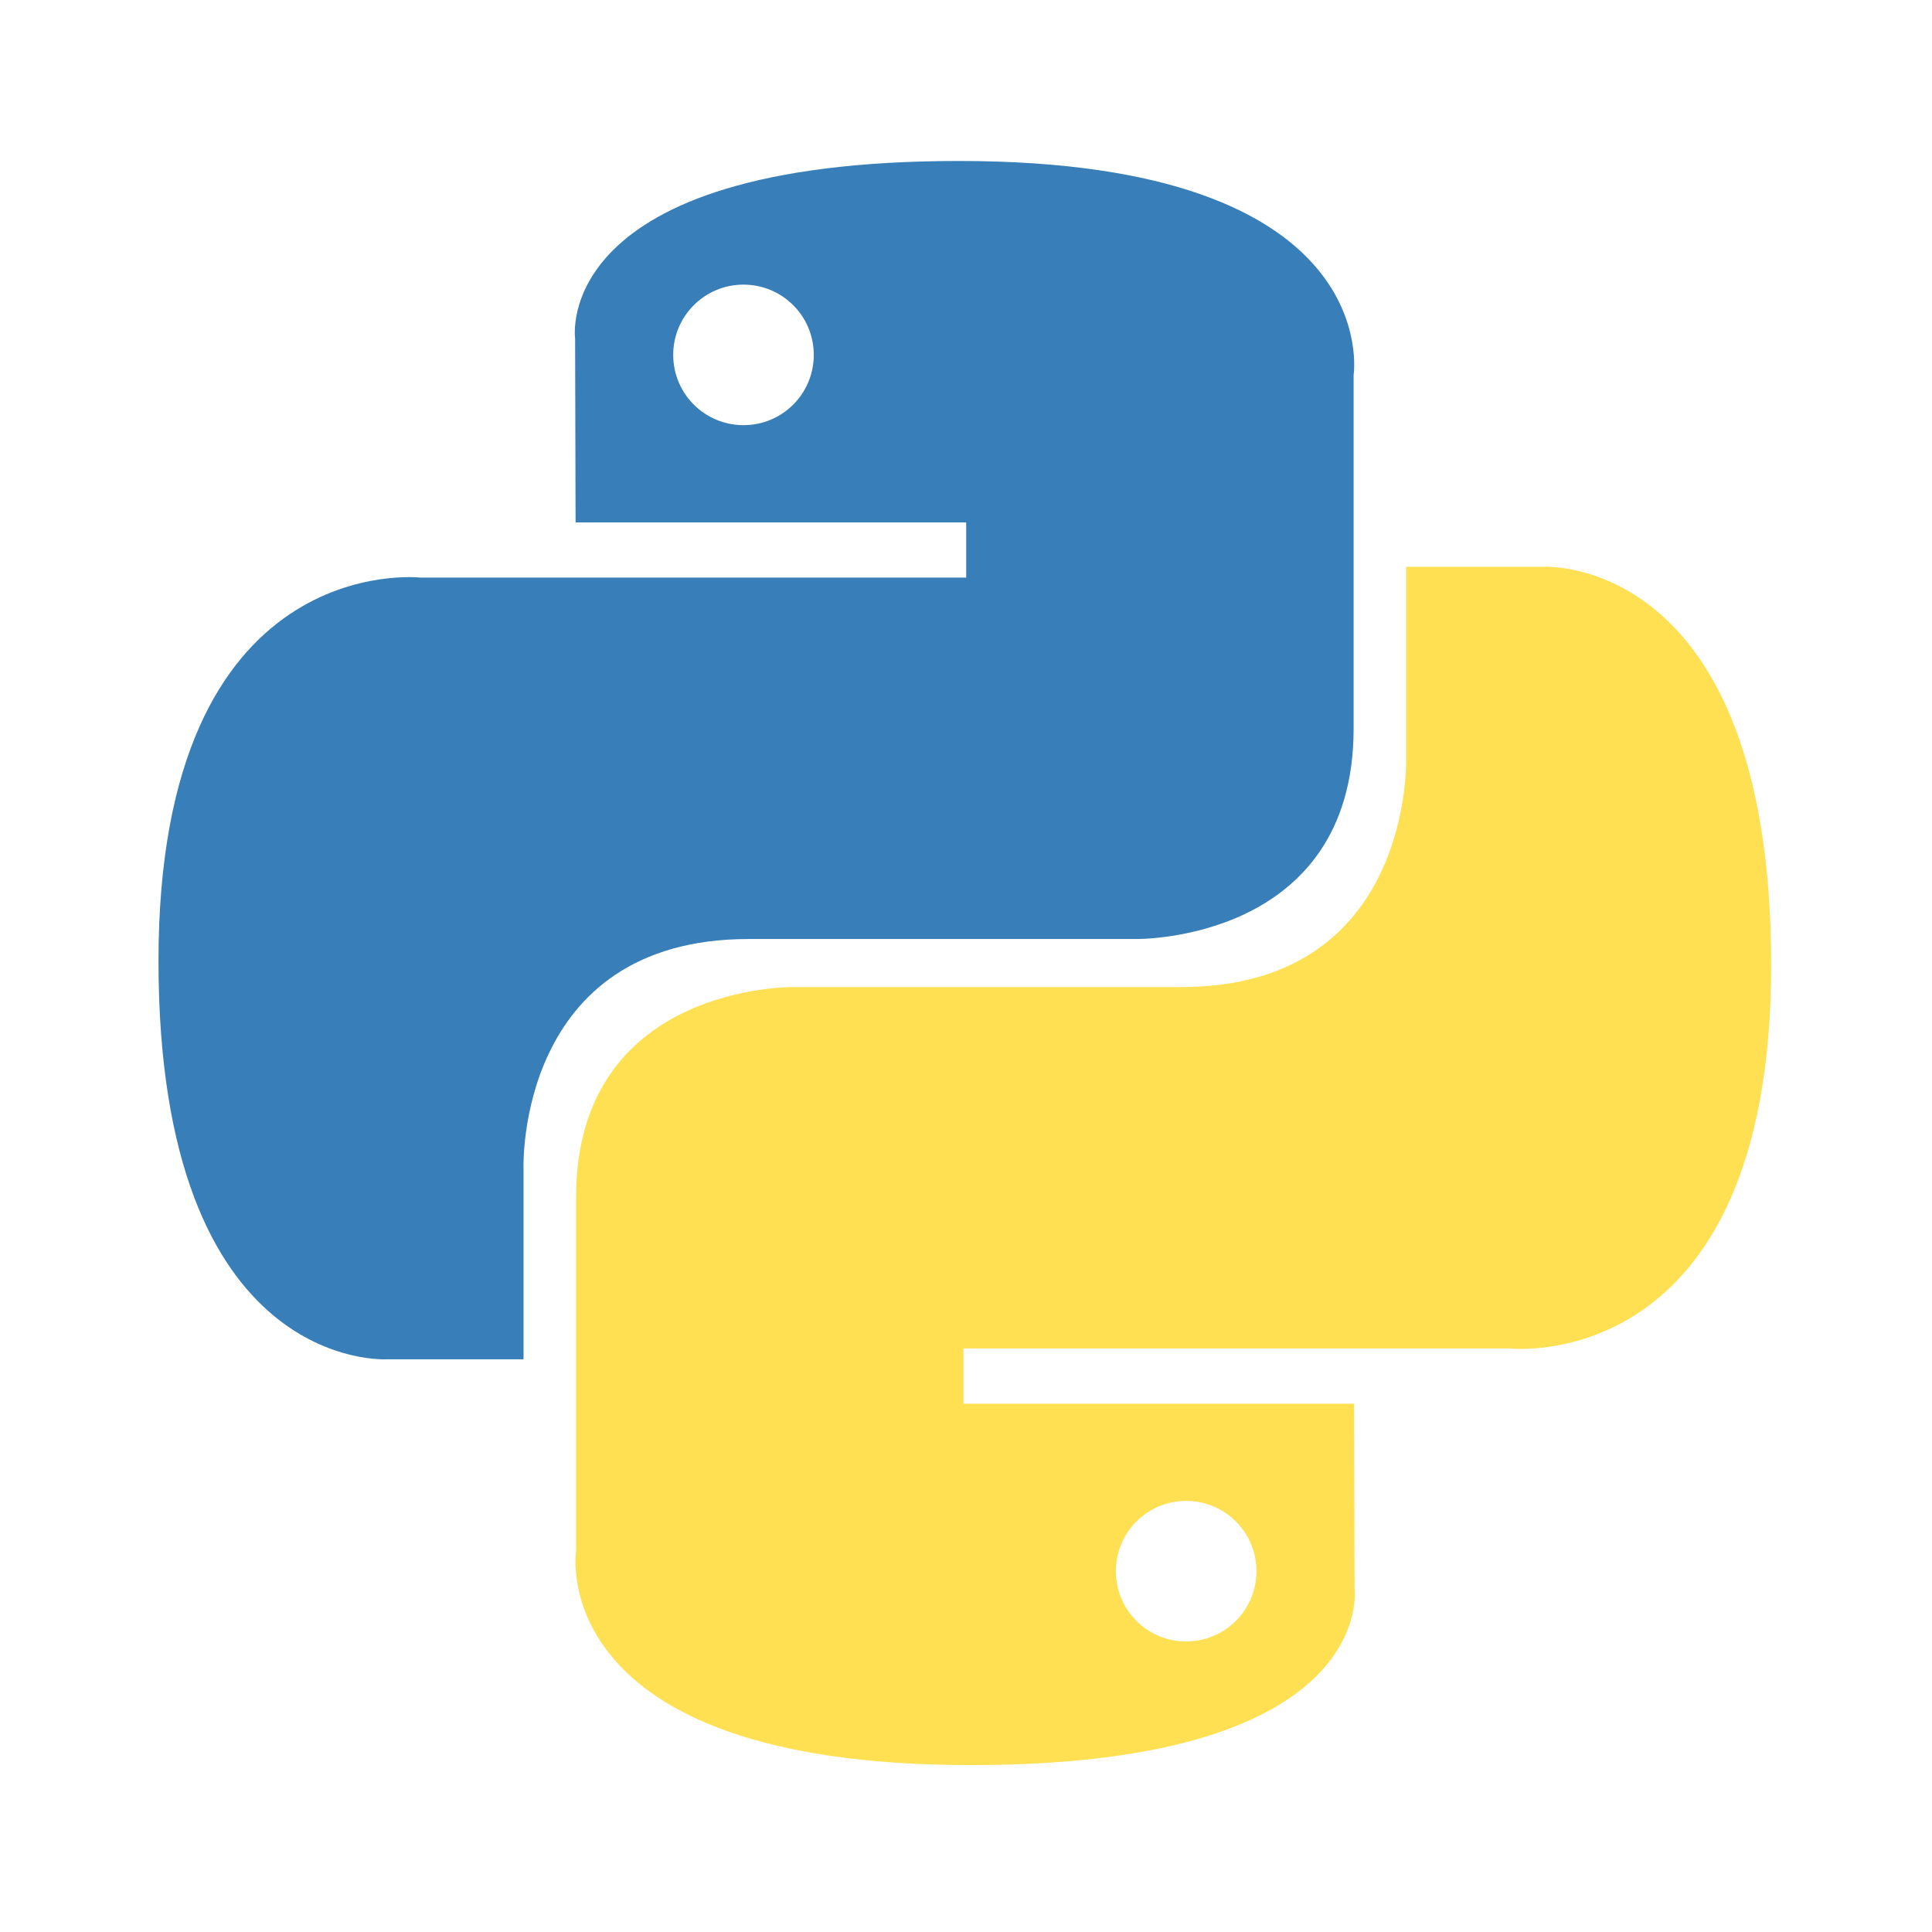
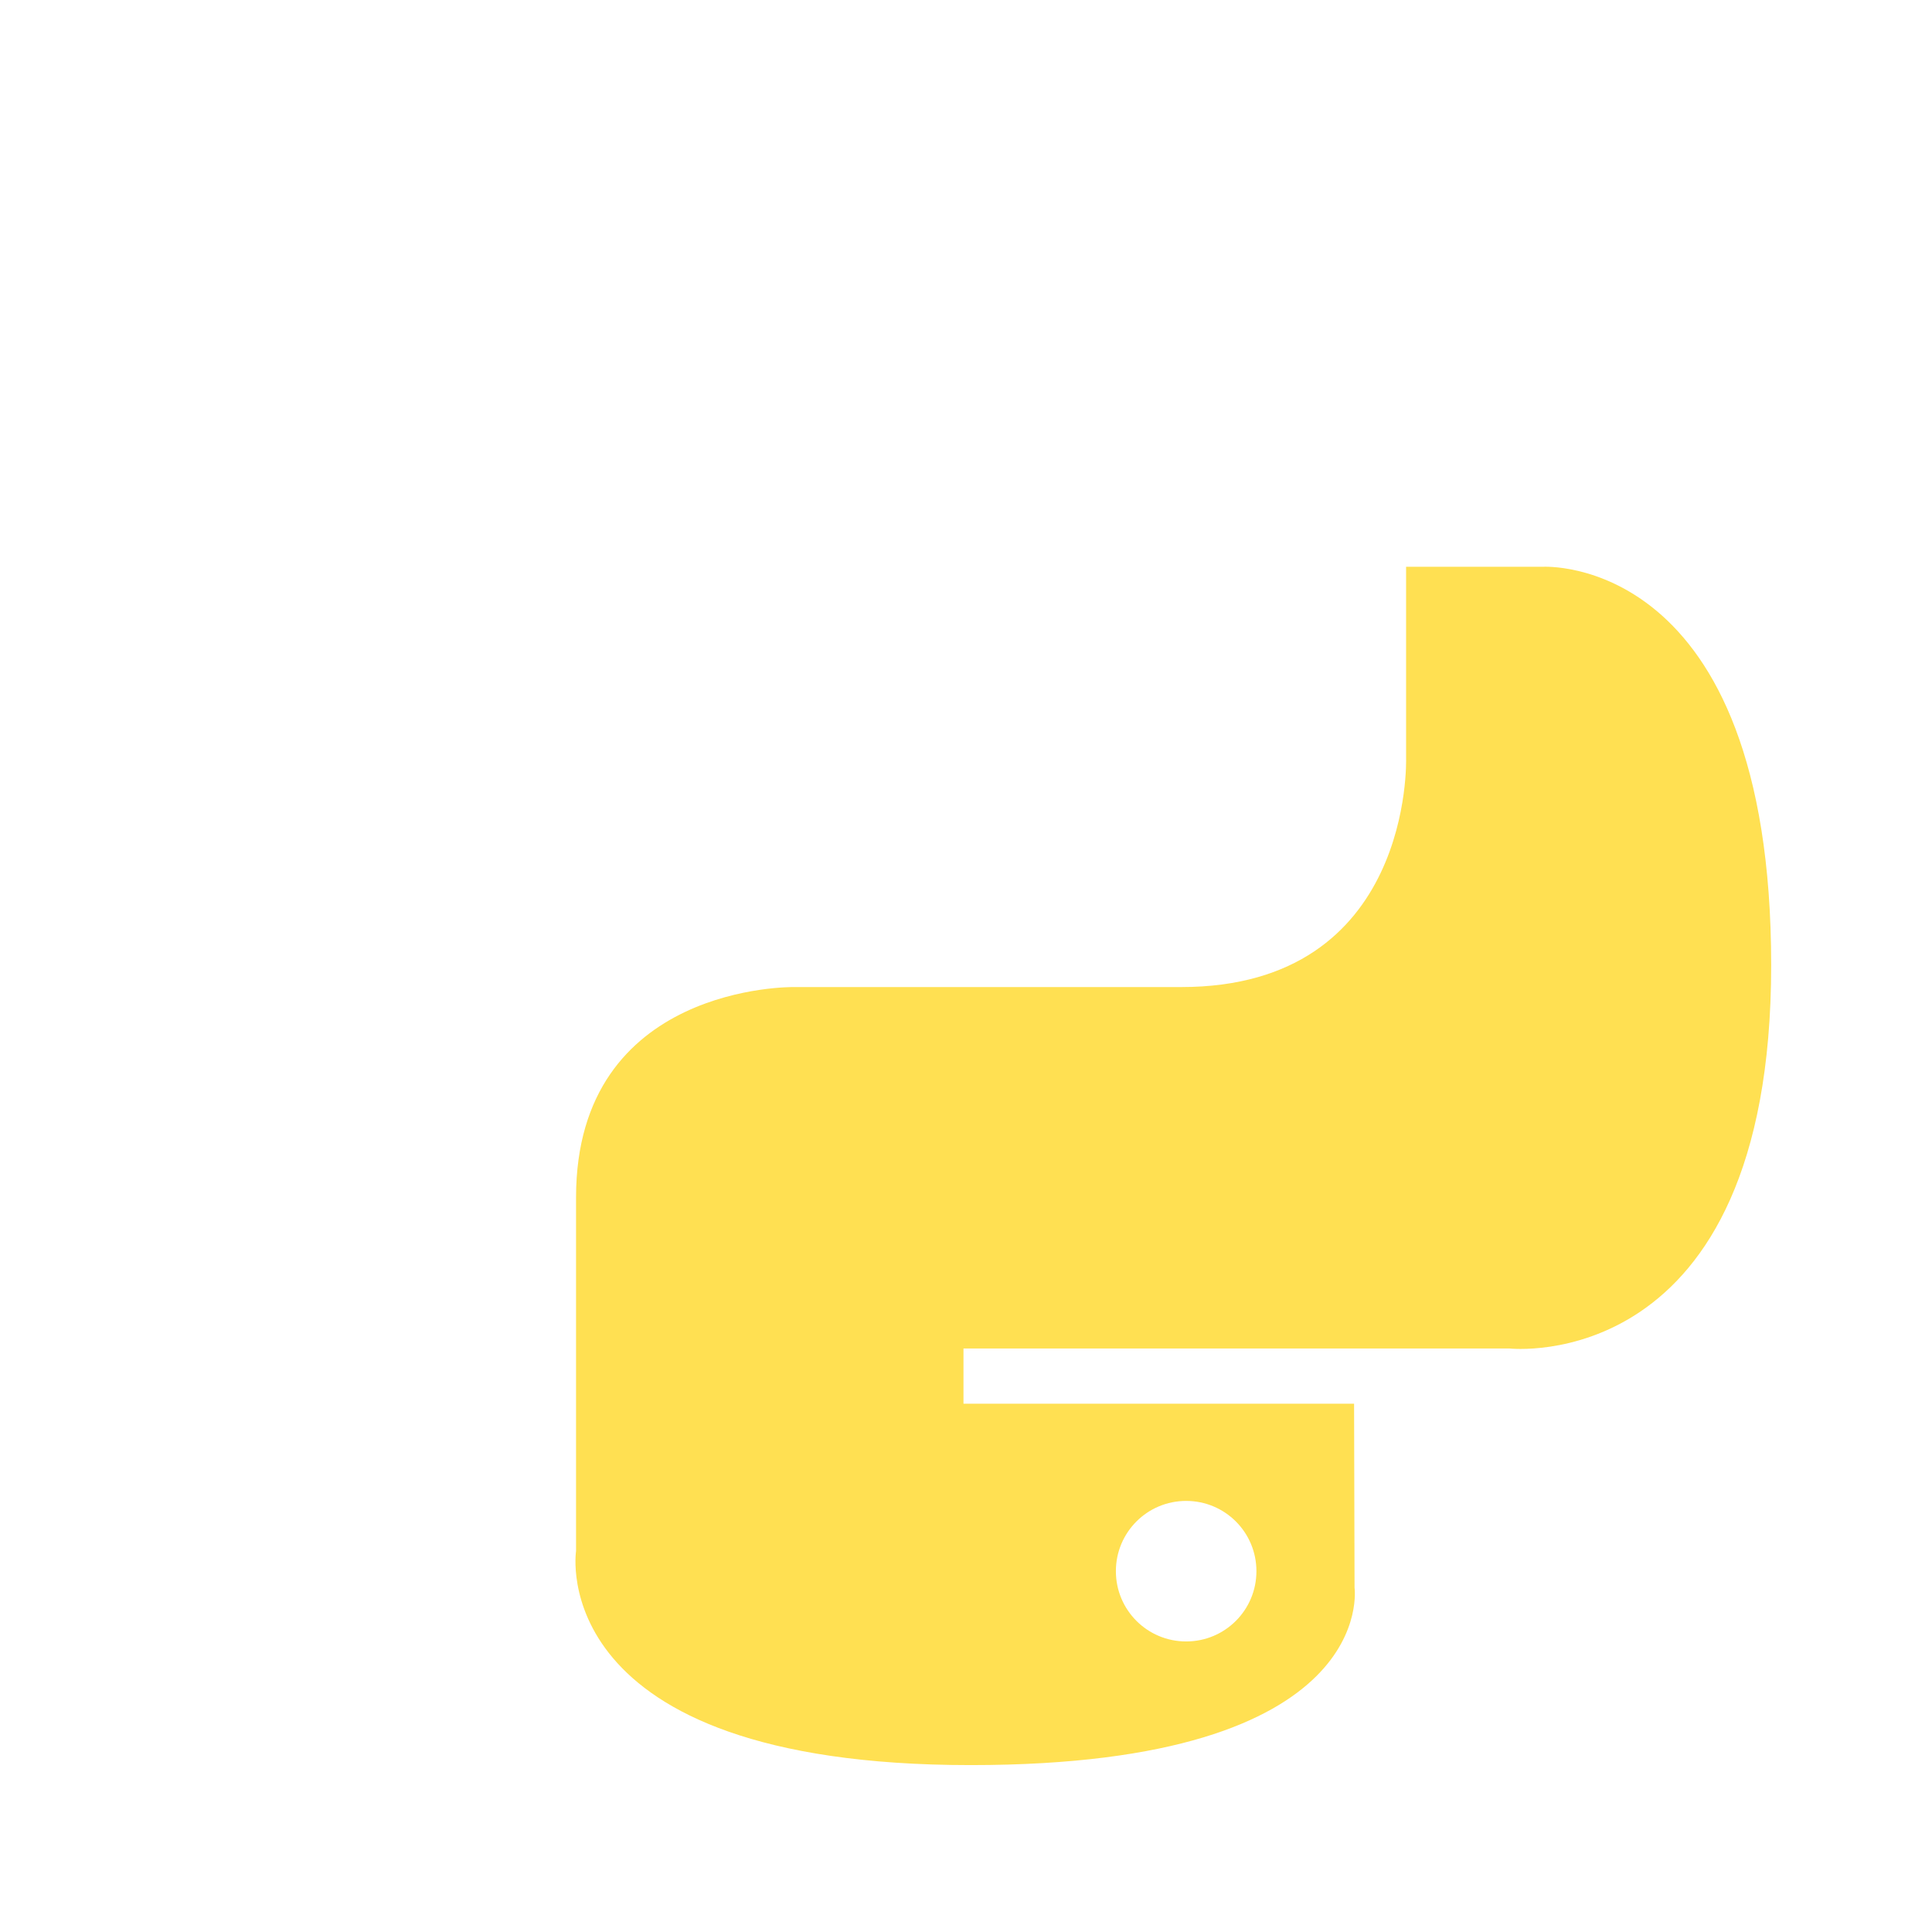
<svg xmlns="http://www.w3.org/2000/svg" width="62" height="62" viewBox="0 0 62 62" fill="none">
-   <path d="M30.772 5.166C17.636 5.166 18.456 10.862 18.456 10.862L18.471 16.764H31.006V18.536H13.492C13.492 18.536 5.086 17.582 5.086 30.837C5.086 44.091 12.423 43.621 12.423 43.621H16.801V37.47C16.801 37.47 16.565 30.134 24.021 30.134H36.453C36.453 30.134 43.439 30.247 43.439 23.383V12.034C43.439 12.034 44.499 5.166 30.772 5.166ZM23.86 9.134C25.107 9.134 26.115 10.142 26.115 11.389C26.115 12.636 25.107 13.644 23.86 13.644C22.613 13.644 21.604 12.636 21.604 11.389C21.604 10.142 22.613 9.134 23.86 9.134Z" fill="url(#paint0_linear_1457_32326)" />
  <path d="M31.153 56.644C44.289 56.644 43.469 50.948 43.469 50.948L43.454 45.046H30.919V43.274H48.433C48.433 43.274 56.839 44.228 56.839 30.973C56.839 17.719 49.502 18.189 49.502 18.189H45.123V24.34C45.123 24.34 45.359 31.676 37.904 31.676H25.471C25.471 31.676 18.486 31.563 18.486 38.427V49.776C18.486 49.776 17.425 56.644 31.153 56.644ZM38.065 52.676C36.818 52.676 35.81 51.668 35.81 50.421C35.81 49.173 36.818 48.166 38.065 48.166C39.312 48.166 40.32 49.173 40.32 50.421C40.32 51.668 39.312 52.676 38.065 52.676Z" fill="url(#paint1_linear_1457_32326)" />
  <defs>
    <linearGradient id="paint0_linear_1457_32326" x1="502.36" y1="468.169" x2="3066.63" y2="3006.85" gradientUnits="userSpaceOnUse">
      <stop stop-color="#387EB8" />
      <stop offset="1" stop-color="#366994" />
    </linearGradient>
    <linearGradient id="paint1_linear_1457_32326" x1="752.425" y1="809.609" x2="3506.18" y2="3412.81" gradientUnits="userSpaceOnUse">
      <stop stop-color="#FFE052" />
      <stop offset="1" stop-color="#FFC331" />
    </linearGradient>
  </defs>
</svg>